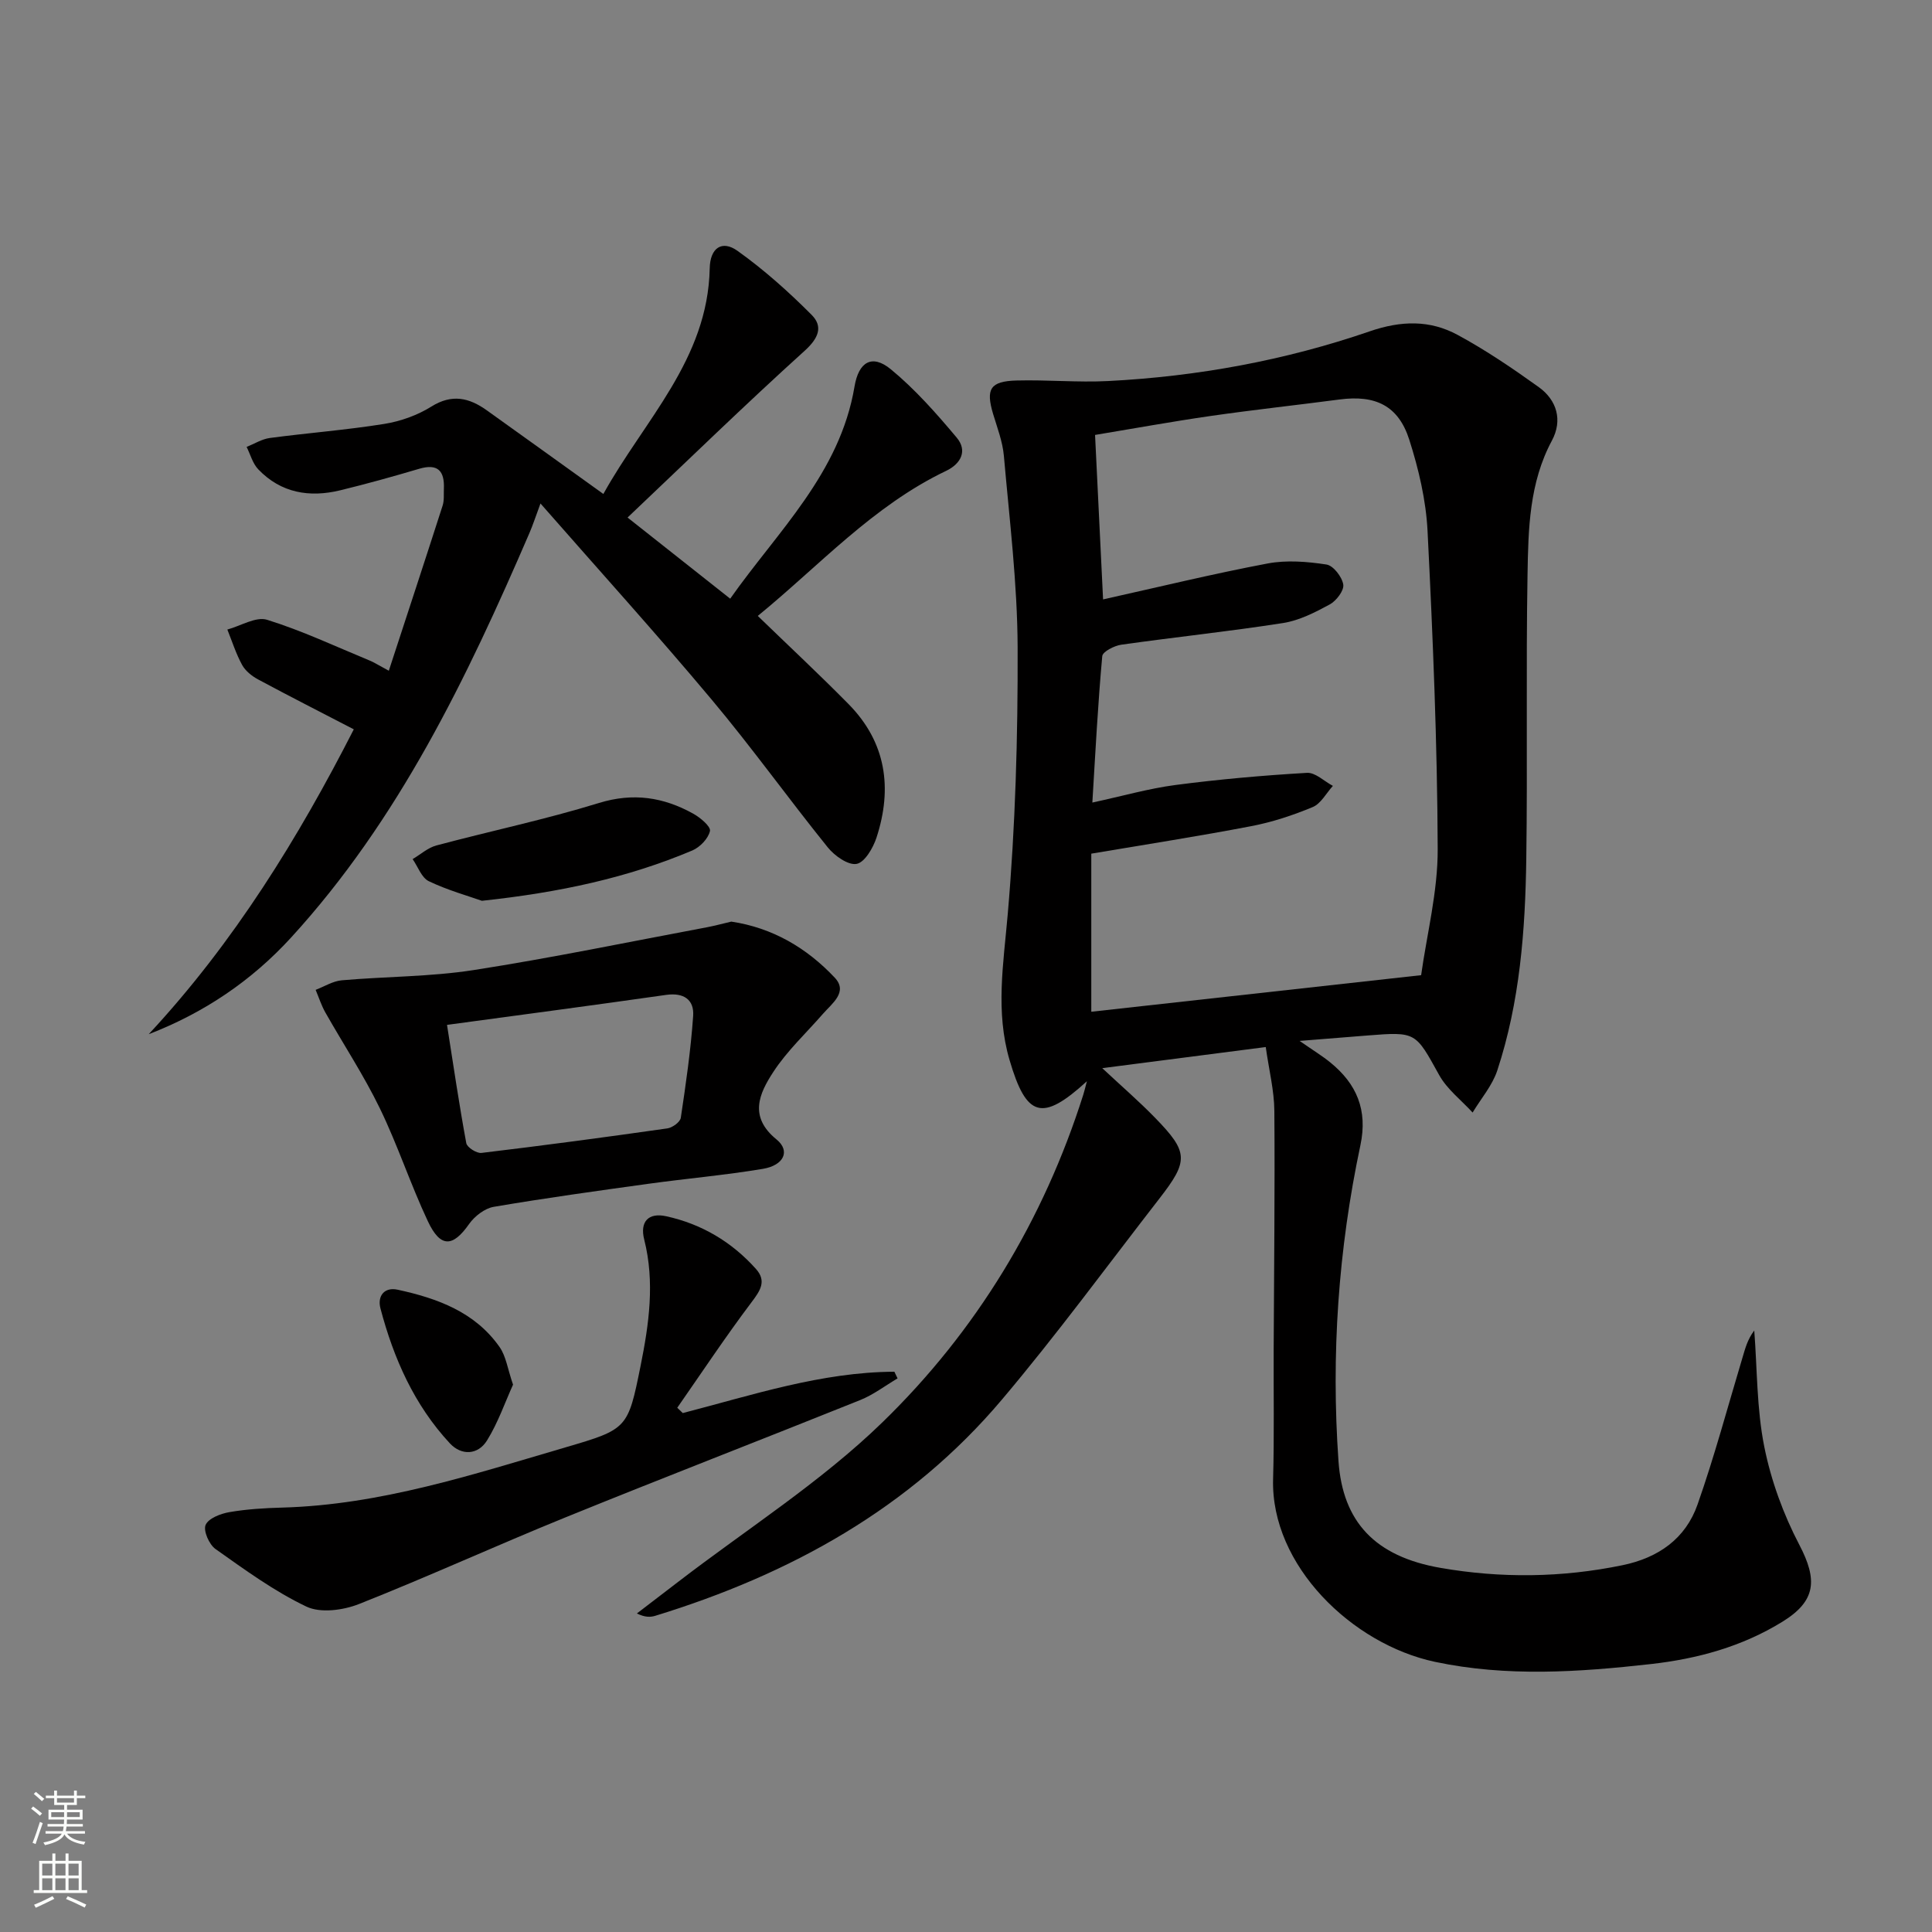
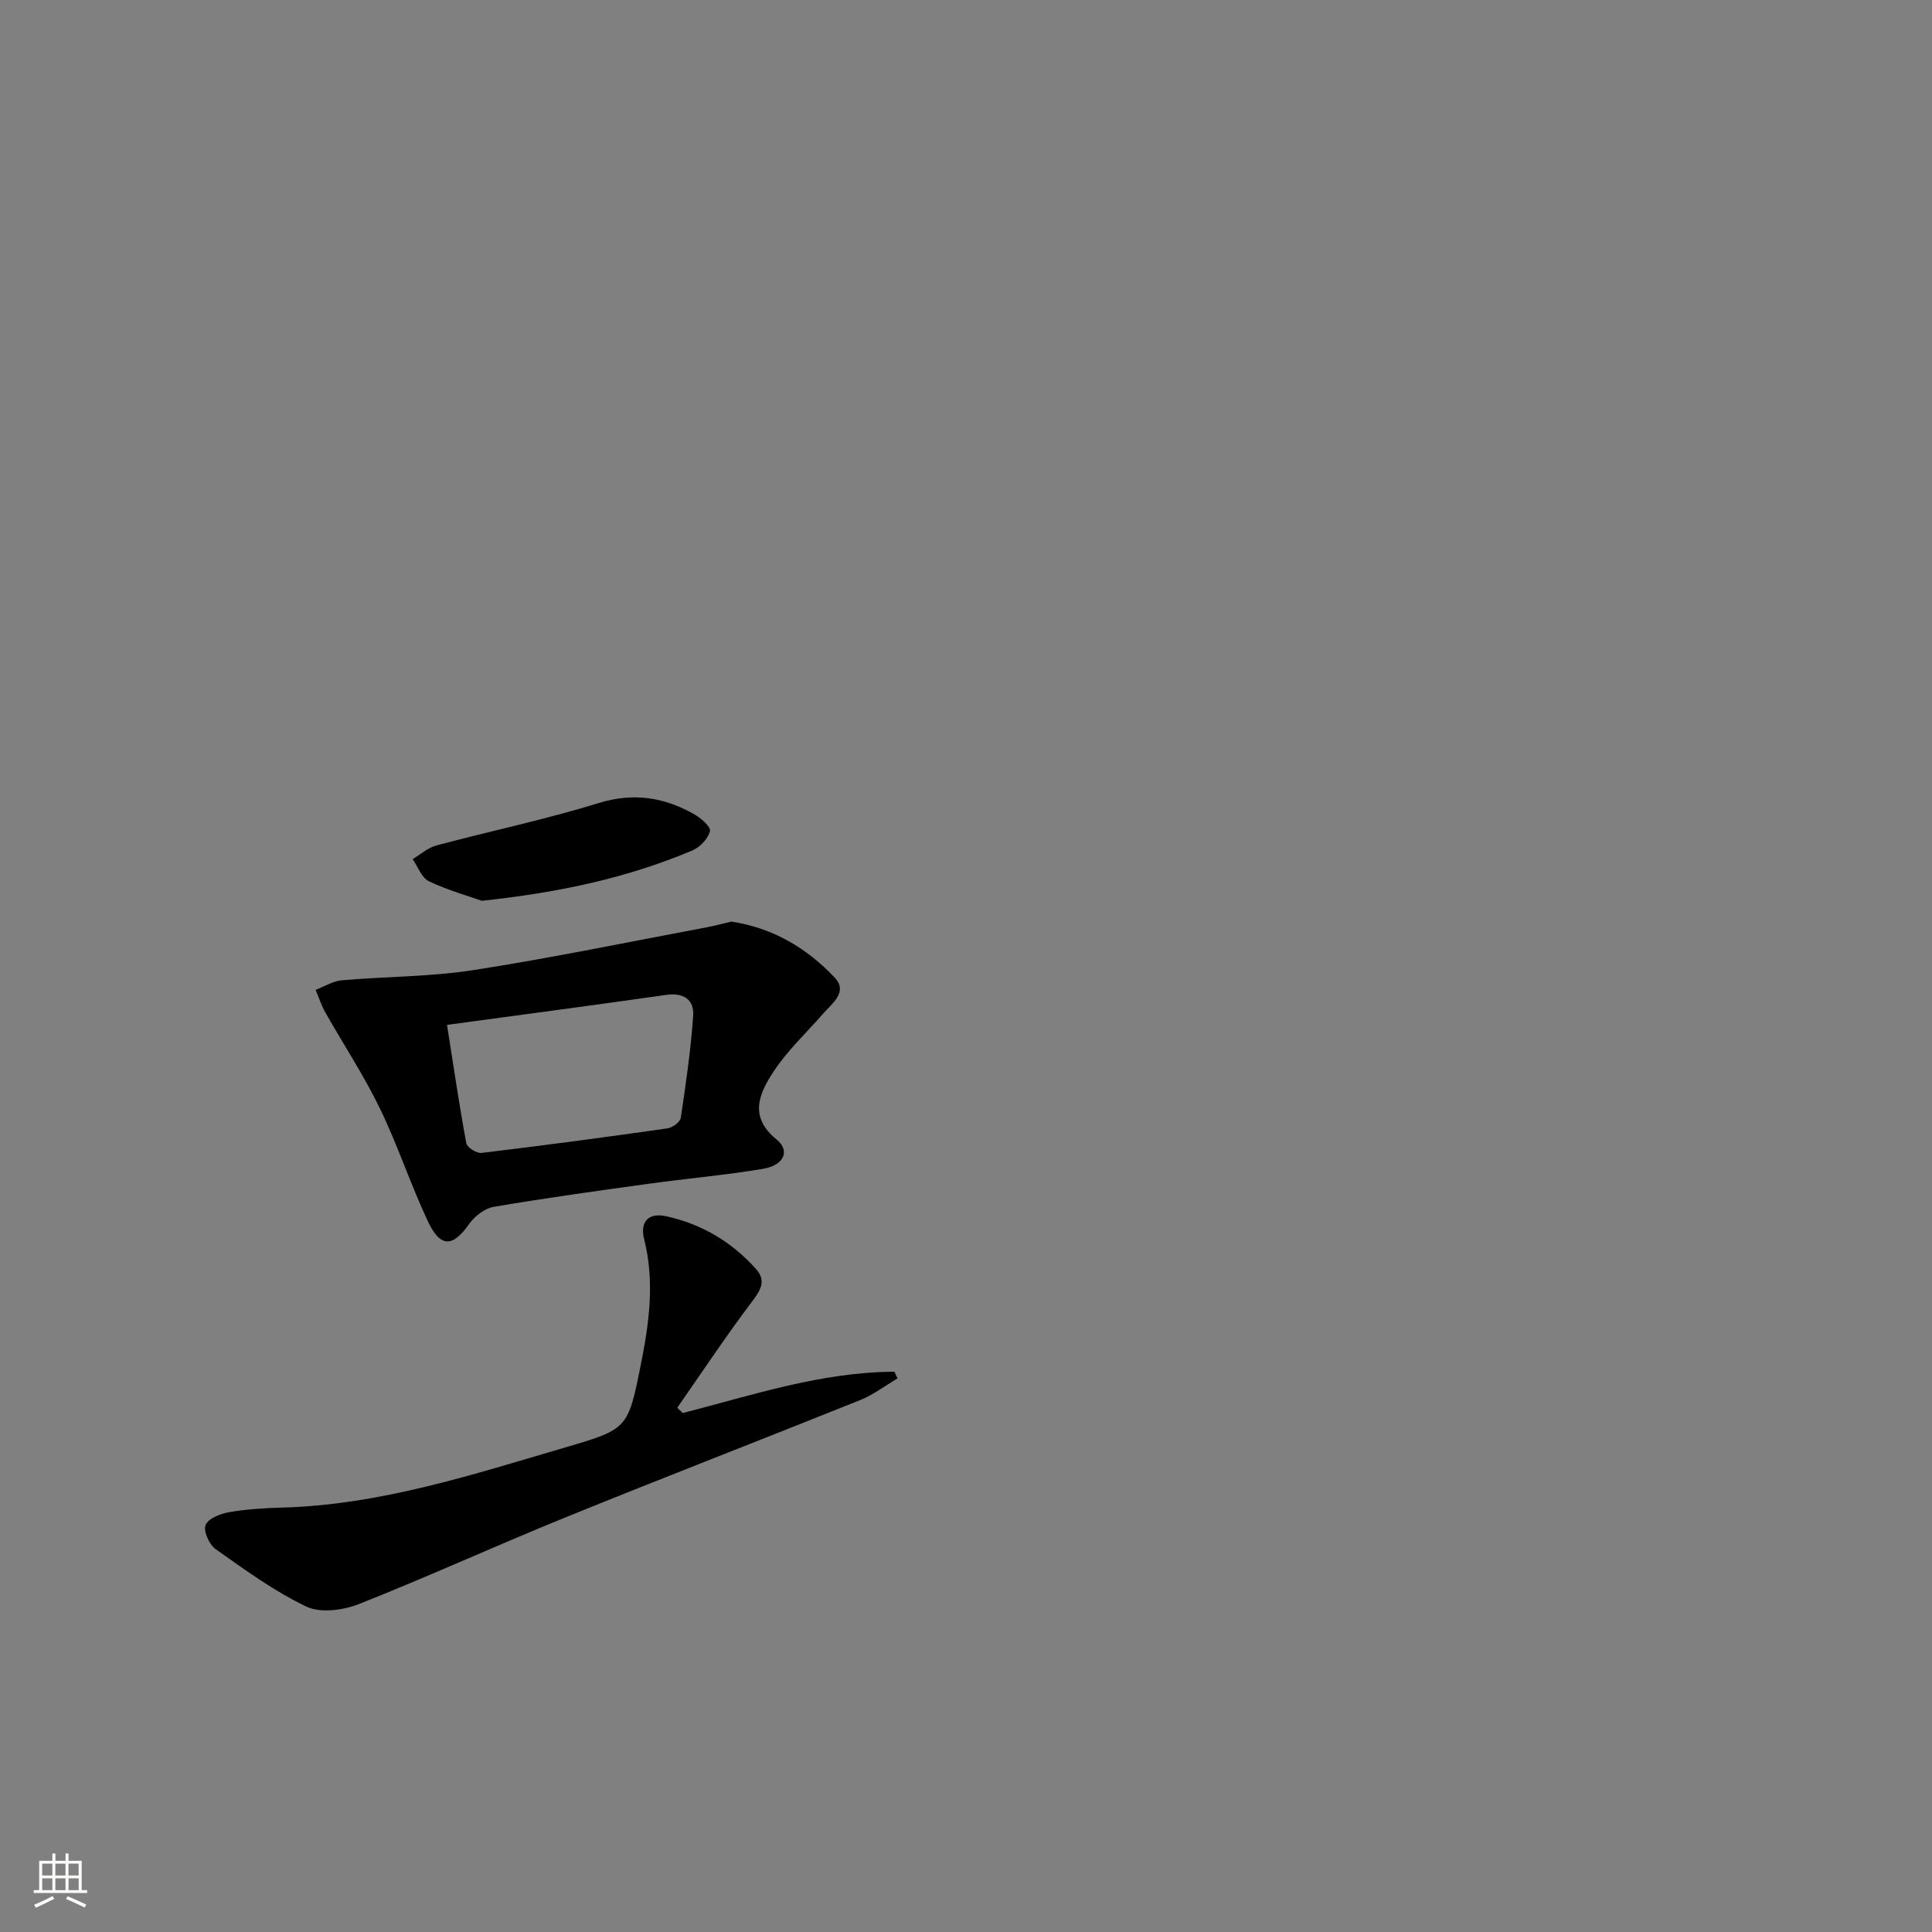
<svg xmlns="http://www.w3.org/2000/svg" enable-background="new 0 0 400 400" viewBox="0 0 400 400">
  <rect x="0" y="0" width="400" height="400" fill="#808080" stroke="none" />
  <g fill="#010000">
-     <path d="m269.07 215.51c2.83 1.97 4.67 3.09 6.32 4.43 5.5 4.45 7.81 9.88 6.27 17.16-4.58 21.57-6.09 43.41-4.54 65.42.88 12.51 7.5 19.72 21.11 22.09 12.52 2.18 25.14 2.04 37.69-.55 7.45-1.54 13.06-5.5 15.54-12.57 3.51-9.99 6.25-20.25 9.3-30.4.56-1.87 1.03-3.77 2.44-5.62.62 8.02.5 16.19 2.07 24.03 1.4 7.01 3.95 14.01 7.27 20.35 3.79 7.25 3.47 11.6-3.49 15.9-8.36 5.16-17.59 7.69-27.29 8.78-14.91 1.67-29.81 2.68-44.65-.46-17.2-3.65-34.02-19.99-33.53-37.82.25-8.96.08-17.92.12-26.89.07-16.45.27-32.9.14-49.35-.03-4.23-1.11-8.46-1.78-13.23-11.44 1.48-22.25 2.87-33.85 4.37 4.02 3.76 7.63 6.87 10.94 10.28 6.91 7.1 6.98 8.88.92 16.68-10.82 13.94-21.26 28.2-32.64 41.67-19.03 22.53-43.87 36.19-71.75 44.75-1.04.32-2.17.33-3.82-.48 2.83-2.17 5.67-4.33 8.49-6.5 14.22-10.94 29.59-20.68 42.37-33.1 19.4-18.85 33.32-41.78 41.57-67.83.24-.75.41-1.52.74-2.76-9.3 8.5-12.54 7.45-16.01-4.38-2.95-10.04-1.27-19.92-.39-30.08 1.6-18.37 2.12-36.88 2.06-55.33-.05-13.24-1.69-26.49-2.85-39.71-.26-2.93-1.37-5.8-2.23-8.66-1.54-5.16-.62-6.77 4.85-6.92 6.32-.17 12.67.43 18.98.11 18.5-.95 36.64-4.27 54.14-10.29 6.51-2.24 12.47-2.38 18.23.75 5.82 3.15 11.35 6.91 16.74 10.77 3.83 2.74 4.99 6.93 2.76 11.09-4.69 8.74-4.89 18.25-5.05 27.66-.34 19.66.02 39.33-.26 58.99-.21 14.8-1.33 29.58-6 43.76-1.03 3.13-3.37 5.82-5.11 8.72-2.35-2.57-5.29-4.81-6.93-7.77-4.92-8.88-4.72-8.99-14.88-8.18-4.24.33-8.49.67-14.01 1.12zm-42.91-49.35c6.3-1.36 11.72-2.92 17.25-3.64 9.02-1.18 18.11-1.98 27.19-2.51 1.73-.1 3.57 1.75 5.36 2.7-1.37 1.5-2.47 3.67-4.17 4.38-4.1 1.71-8.4 3.13-12.76 3.96-10.71 2.06-21.49 3.73-33.09 5.69v32.73c22.54-2.5 45.1-5 68.29-7.57 1.17-8.42 3.47-17.29 3.43-26.15-.08-21.94-1-43.88-2.1-65.8-.32-6.37-1.84-12.83-3.79-18.93-2.26-7.05-7.01-9.29-14.44-8.31-8.88 1.17-17.79 2.13-26.66 3.41-7.99 1.15-15.93 2.6-23.95 3.93.57 11.62 1.1 22.62 1.66 34.05 11.74-2.61 22.85-5.32 34.08-7.44 3.93-.74 8.19-.39 12.18.22 1.41.22 3.22 2.56 3.47 4.15.19 1.23-1.44 3.37-2.8 4.11-3.03 1.65-6.3 3.32-9.65 3.85-11.13 1.74-22.36 2.91-33.52 4.49-1.45.21-3.85 1.44-3.93 2.37-.9 9.86-1.41 19.77-2.05 30.31z" />
-     <path d="m80.5 138.87c3.88-11.87 7.55-23.02 11.14-34.19.35-1.08.21-2.31.26-3.48.16-3.68-1.23-5.29-5.12-4.14-5.41 1.6-10.85 3.12-16.33 4.45-6.37 1.55-12.28.57-16.98-4.34-1.16-1.21-1.63-3.08-2.41-4.64 1.6-.64 3.15-1.63 4.81-1.85 7.88-1.05 15.83-1.65 23.67-2.91 3.38-.54 6.87-1.78 9.76-3.59 4.28-2.68 7.84-1.83 11.48.77 7.84 5.6 15.66 11.23 24.14 17.32 8.45-15.26 21.64-27.82 22.02-46.72.08-4.21 2.53-5.92 5.76-3.61 5.48 3.91 10.57 8.46 15.33 13.24 2.42 2.42 1.46 4.83-1.44 7.45-12.33 11.15-24.24 22.75-36.66 34.52 7.36 5.82 13.98 11.05 21.25 16.8 9.8-13.94 22.72-25.92 25.74-43.93.85-5.09 3.62-6.77 7.51-3.57 5.03 4.14 9.44 9.14 13.65 14.16 2.26 2.69.9 5.4-2.2 6.88-15.15 7.24-26.25 19.63-38.99 30.03 6.47 6.27 12.75 12.12 18.77 18.23 7.82 7.92 9.15 17.43 5.81 27.67-.7 2.14-2.44 5.13-4.12 5.44-1.76.32-4.57-1.68-5.97-3.42-8.15-10.1-15.71-20.67-24.05-30.61-11.32-13.51-23.16-26.59-35.43-40.59-.97 2.61-1.54 4.38-2.27 6.08-12.95 30.02-27.04 59.4-49.41 83.84-8.13 8.88-17.95 15.53-29.43 19.96 17.71-19.03 31.08-40.83 42.46-63.12-6.74-3.5-13.32-6.84-19.83-10.34-1.28-.69-2.61-1.75-3.29-2.99-1.27-2.31-2.07-4.87-3.06-7.33 2.77-.75 5.92-2.74 8.23-2.02 7.23 2.25 14.15 5.51 21.17 8.41.93.37 1.76.92 4.03 2.14z" />
    <path d="m151.41 190.81c8.53 1.27 15.64 5.46 21.42 11.61 2.79 2.97-.57 5.33-2.48 7.52-3.47 3.98-7.41 7.64-10.26 12.02-2.87 4.4-5.14 9.22.68 13.95 2.91 2.37 1.54 5.36-2.83 6.09-7.85 1.31-15.8 2-23.69 3.09-10.69 1.48-21.39 2.96-32.02 4.77-1.88.32-3.97 1.94-5.11 3.56-3.37 4.81-5.93 4.97-8.54-.58-3.6-7.66-6.25-15.78-9.94-23.38-3.32-6.83-7.53-13.22-11.28-19.84-.83-1.47-1.35-3.11-2.01-4.68 1.8-.69 3.57-1.82 5.42-1.98 9.1-.8 18.31-.72 27.31-2.12 16.2-2.52 32.27-5.86 48.39-8.88 1.62-.31 3.21-.75 4.94-1.15zm-58.86 21.38c1.35 8.56 2.52 16.56 3.99 24.49.16.87 2.14 2.14 3.14 2.02 12.85-1.54 25.68-3.25 38.5-5.08 1.04-.15 2.63-1.31 2.77-2.18 1.05-7.01 2.07-14.04 2.56-21.1.24-3.38-1.97-4.87-5.58-4.36-14.93 2.13-29.87 4.11-45.38 6.21z" />
    <path d="m141.36 292.56c14.45-3.74 28.73-8.49 43.81-8.56l.66 1.38c-2.57 1.52-5 3.39-7.74 4.49-20.33 8.17-40.77 16.06-61.07 24.31-14.3 5.81-28.35 12.24-42.7 17.92-3.27 1.29-7.95 1.92-10.88.53-6.66-3.17-12.75-7.63-18.82-11.92-1.32-.93-2.57-3.79-2.05-4.99.59-1.37 3.11-2.34 4.93-2.65 3.59-.62 7.27-.84 10.92-.94 20.36-.56 39.5-6.86 58.76-12.5 12.73-3.73 12.83-3.87 15.44-16.81 1.74-8.64 2.99-17.36.76-26.17-.95-3.74.89-5.64 4.54-4.84 7.33 1.6 13.59 5.31 18.6 10.92 2.25 2.52.87 4.51-.95 6.92-5.35 7.1-10.27 14.52-15.35 21.81.38.35.76.72 1.14 1.1z" />
    <path d="m99.77 186.5c-2.76-.98-7.04-2.17-10.98-4.05-1.51-.72-2.26-3.01-3.36-4.58 1.64-.97 3.16-2.36 4.93-2.83 11.19-2.99 22.56-5.37 33.61-8.78 7.13-2.2 13.4-1.22 19.57 2.21 1.46.81 3.65 2.66 3.45 3.58-.34 1.56-2.07 3.36-3.65 4.03-13.38 5.65-27.42 8.69-43.57 10.42z" />
-     <path d="m106.22 286.68c-1.66 3.65-3.1 7.86-5.38 11.54-1.88 3.04-5.3 3.19-7.7.61-7.37-7.93-11.64-17.58-14.37-27.93-.68-2.59.81-4.48 3.56-3.88 8.22 1.78 16.03 4.62 21.11 11.88 1.34 1.92 1.66 4.54 2.78 7.78z" />
  </g>
-   <path d="m6.44 374.46.42-.45c.65.47 1.27.95 1.85 1.44l-.45.49c-.65-.56-1.25-1.06-1.82-1.48m.93 7.33-.63-.26c.55-1.36 1.05-2.8 1.52-4.33.19.1.38.19.59.27-.46 1.29-.95 2.73-1.48 4.32m-.38-10.38.44-.42c.43.34 1.01.82 1.74 1.44l-.49.49c-.53-.51-1.09-1.01-1.69-1.51m2.5.35h1.72v-1.04h.59v1.04h3.52v-1.04h.59v1.04h1.75v.53h-1.75v1.42h-2.03v.97h3.22v2.03h-3.24c0 .35-.01.66-.03.93h3.32v.53h-3.37c-.03.27-.08.58-.15.94h3.96v.53h-3.71c.67.92 1.93 1.48 3.79 1.68-.13.24-.23.44-.29.59-2.13-.38-3.48-1.08-4.04-2.12-.43.97-1.77 1.72-4.03 2.23-.09-.19-.2-.37-.33-.55 2.1-.42 3.37-1.03 3.81-1.83h-3.36v-.53h3.58c.08-.29.13-.61.16-.94h-3.33v-.53h3.39c.02-.27.04-.58.04-.93h-3.23v-2.03h3.25v-.97h-2.07v-1.42h-1.73zm1.12 3.44v1h2.65c.01-.3.02-.44.01-.4v-.25-.35zm1.19-2h3.52v-.91h-3.52zm4.71 2h-2.63v.59c0 .15-.01.28-.01.4h2.64z" fill="#fbfcfa" />
  <path d="m13.56 383.74h.63v1.52h2.72v6.07h1.13v.6h-11.06v-.6h1.13v-6.07h2.73v-1.52h.63v1.52h2.1v-1.52zm-2.69 8.83.38.56c-1.24.63-2.53 1.25-3.85 1.85-.1-.21-.21-.42-.34-.63 1.36-.55 2.63-1.15 3.81-1.78m-2.13-4.27h2.1v-2.45h-2.1zm0 3.04h2.1v-2.46h-2.1zm2.72-3.04h2.1v-2.45h-2.1zm0 3.04h2.1v-2.46h-2.1zm6.07 3.6c-1.41-.71-2.7-1.3-3.86-1.78l.35-.56c1.45.62 2.75 1.19 3.84 1.72zm-1.25-9.09h-2.1v2.45h2.1zm-2.09 5.49h2.1v-2.46h-2.1z" fill="#fbfcfa" />
</svg>